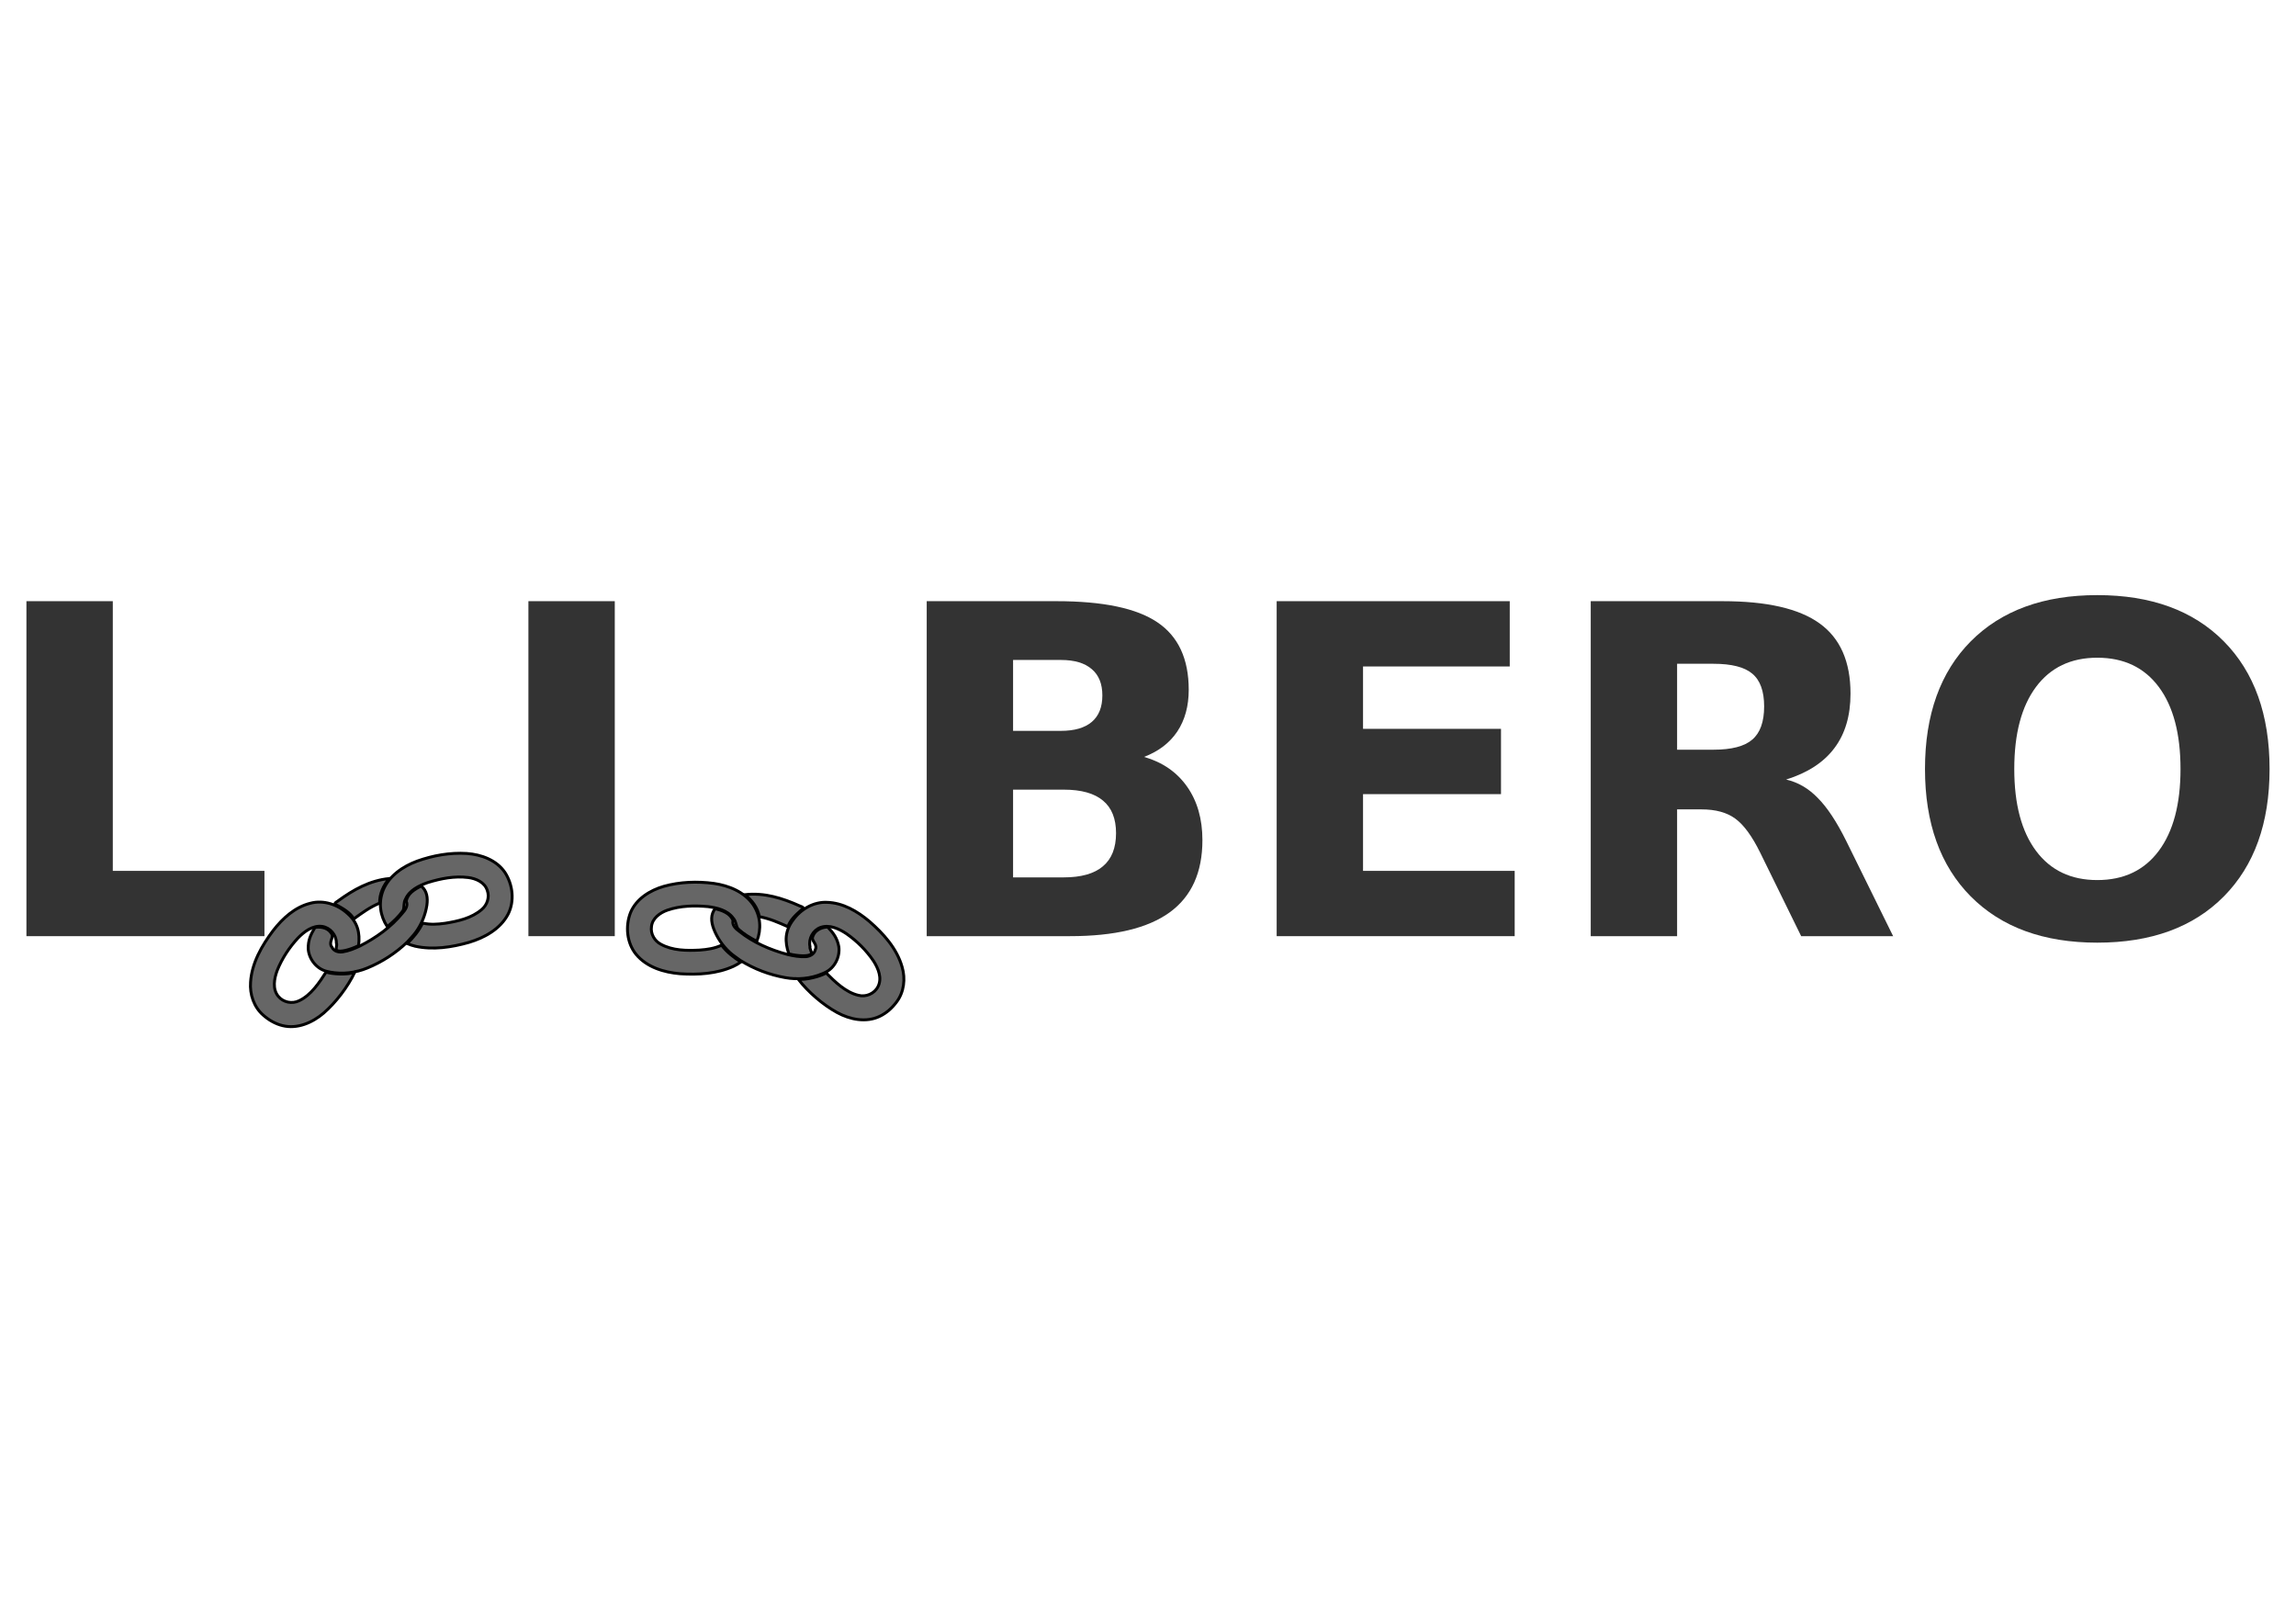
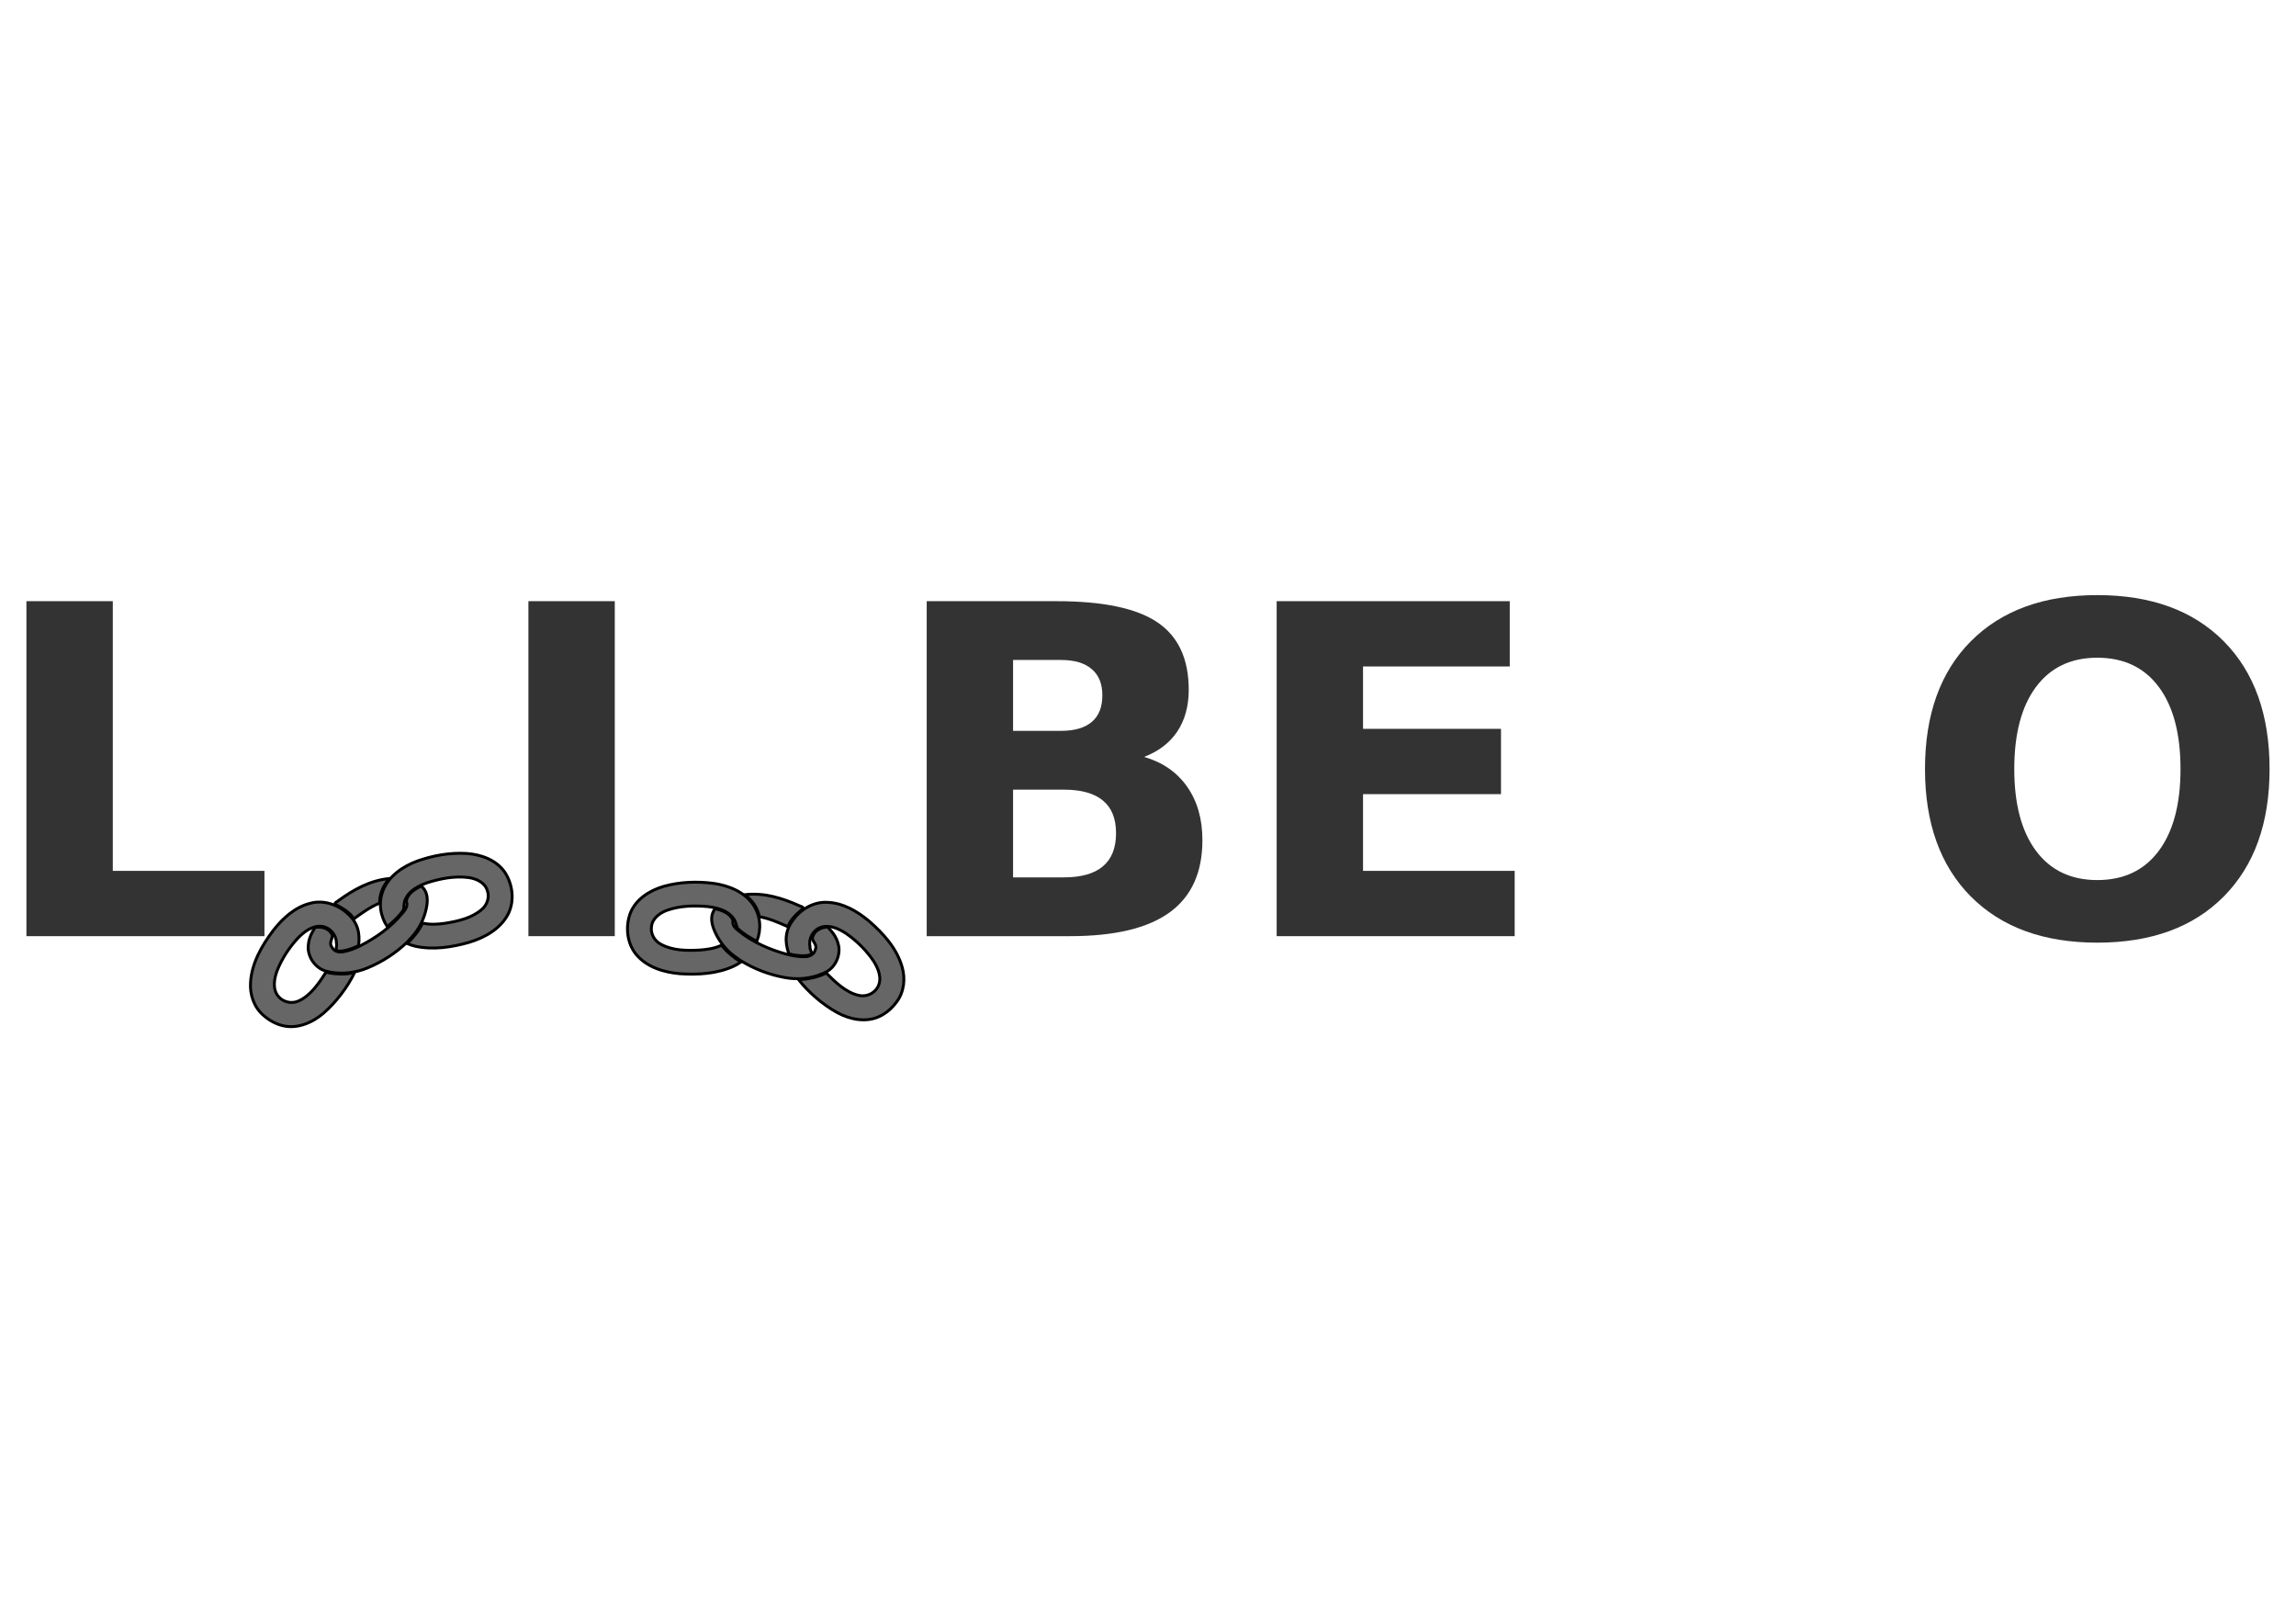
<svg xmlns="http://www.w3.org/2000/svg" xmlns:ns1="http://www.inkscape.org/namespaces/inkscape" xmlns:ns2="http://sodipodi.sourceforge.net/DTD/sodipodi-0.dtd" width="1052.362" height="744.094" id="svg5765" version="1.1" ns1:version="0.48+devel r9772" ns2:docname="New document 12">
  <defs id="defs5767">
    <linearGradient id="linearGradient2821">
      <stop offset="0" style="stop-color:#d3b900" id="stop2823" />
      <stop offset="1" style="stop-color:#fdffb8" id="stop2825" />
    </linearGradient>
  </defs>
  <ns2:namedview id="base" pagecolor="#ffffff" bordercolor="#666666" borderopacity="1.0" ns1:pageopacity="0.0" ns1:pageshadow="2" ns1:zoom="0.87354498" ns1:cx="526.18109" ns1:cy="372.04724" ns1:document-units="px" ns1:current-layer="layer1" showgrid="false" ns1:window-width="1440" ns1:window-height="805" ns1:window-x="0" ns1:window-y="1" ns1:window-maximized="1" />
  <g ns1:label="Layer 1" ns1:groupmode="layer" id="layer1" transform="translate(0,-308.268)">
    <g id="g5910" transform="translate(-4,-82.648)">
      <g id="g5888" transform="matrix(-0.976,-0.218,-0.218,0.976,783.303,441.721)">
        <path d="m 491.356,501.984 c -8.373,-0.034 -16.416,-3.172 -23.685,-7.103 -6.477,-3.64 -12.657,-9.063 -14.652,-16.484 -1.705,-6.554 0.835,-13.781 5.609,-18.417 5.011,-4.69 12.396,-5.61 18.942,-4.62 7.618,1.21 14.891,4.26 21.4,8.35 5.847,3.786 11.13,9.365 12.328,16.461 0.922,6.036 -1.172,11.646 -5.507,15.891 -2.214,-2.965 -4.124,-5.548 -5.494,-9.002 -0.195,-1.699 0.699,-3.281 0.091,-5.165 -0.863,-4.423 -4.703,-7.396 -8.312,-9.658 -5.406,-3.097 -11.319,-5.677 -17.58,-6.274 -3.574,-0.328 -7.847,0.48 -9.788,3.842 -1.811,2.777 -1.436,6.529 0.561,9.104 3.669,4.931 9.46,7.621 15.025,9.837 3.388,1.268 6.439,2.148 10.081,2.18 0.853,3.785 2.705,7.453 4.854,10.665 -1.404,0.241 -2.448,0.384 -3.873,0.393 z" style="fill:#666666;stroke:#000000;stroke-width:1pt" ns2:nodetypes="cccccccccccccccccc" id="path5890" ns1:connector-curvature="0" />
        <path d="m 526.866,522.058 c -5.778,-0.2 -11.416,-2.173 -16.153,-5.47 -6.067,-4.208 -11.366,-9.576 -15.428,-15.746 -0.828,-1.599 -2.162,-3.577 -2.909,-5.468 -1.697,-4.049 -2.433,-8.528 -2.144,-12.907 0.282,-3.409 1.363,-6.402 4.452,-8.023 2.605,2.124 5.414,4.791 5.169,8.342 -1.375,1.727 -0.437,4.007 0.57,5.773 3.697,7.366 9.335,13.571 15.638,18.802 2.161,1.719 4.59,3.381 7.226,4.42 1.735,0.649 3.957,0.554 5.189,-1.001 1.934,-1.511 0.571,-3.765 1.02,-5.377 1.861,-2.771 5.387,-3.094 8.582,-1.796 1.215,3.772 1.817,6.381 0.864,10.29 -1.383,4.561 -5.831,8.145 -10.661,8.161 -0.471,0.02 -0.943,0.017 -1.415,0 z m -5.324,-26.176 c -3.378,-3.806 -5.859,-6.665 -9.983,-9.652 1.032,-4.074 0.11,-8.227 -1.845,-11.925 8.528,2.799 14.959,8.586 20.77,15.233 1.138,1.054 1.629,1.882 -0.216,1.972 -3.09,0.916 -6.506,2.008 -8.726,4.372 z" style="fill:#666666;stroke:#000000;stroke-width:1pt" ns2:nodetypes="cccccccccccccccccccccc" id="path5892" ns1:connector-curvature="0" />
        <path d="m 542.739,550.748 c -6.957,0.147 -13.088,-4.332 -17.093,-9.7 -4.48,-6.053 -8.136,-14.07 -9.852,-21.369 2.782,1.865 9.888,3.141 12.844,2.765 1.99,5.423 4.454,11.84 9.143,15.47 2.768,2.288 7.002,2.39 9.821,0.15 3.414,-2.657 3.604,-7.501 3.064,-11.439 -0.94,-5.851 -3.086,-11.503 -6.066,-16.614 -2.167,-3.49 -5.284,-7.231 -9.673,-7.592 -3.654,-0.256 -7.186,2.382 -7.984,5.958 -0.77,1.042 -0.03,3.306 -1.072,3.353 -1.521,0.448 -5.573,-1.508 -9.118,-4.35 0.531,-5.957 2.814,-10.352 8.132,-13.262 5.298,-3.055 12.135,-3.772 17.667,-0.871 6.523,3.234 10.894,9.53 13.924,15.949 3.55,7.859 6.3,16.605 4.94,25.31 -0.8,5.528 -3.97,10.806 -8.97,13.487 -2.96,1.646 -6.306,2.699 -9.707,2.755 z" style="fill:#666666;stroke:#000000;stroke-width:1pt" ns2:nodetypes="cccccccccccccccccc" id="path5894" ns1:connector-curvature="0" />
      </g>
      <g ns1:transform-center-y="-37.777104" ns1:transform-center-x="13.737129" transform="matrix(0.909,-0.417,0.417,0.909,-315.73,582.321)" id="g5864">
        <path ns1:connector-curvature="0" id="path1088" ns2:nodetypes="cccccccccccccccccc" style="fill:#666666;stroke:#000000;stroke-width:1pt" d="m 491.356,501.984 c -8.373,-0.034 -16.416,-3.172 -23.685,-7.103 -6.477,-3.64 -12.657,-9.063 -14.652,-16.484 -1.705,-6.554 0.835,-13.781 5.609,-18.417 5.011,-4.69 12.396,-5.61 18.942,-4.62 7.618,1.21 14.891,4.26 21.4,8.35 5.847,3.786 11.13,9.365 12.328,16.461 0.922,6.036 -1.172,11.646 -5.507,15.891 -2.214,-2.965 -4.124,-5.548 -5.494,-9.002 -0.195,-1.699 0.699,-3.281 0.091,-5.165 -0.863,-4.423 -4.703,-7.396 -8.312,-9.658 -5.406,-3.097 -11.319,-5.677 -17.58,-6.274 -3.574,-0.328 -7.847,0.48 -9.788,3.842 -1.811,2.777 -1.436,6.529 0.561,9.104 3.669,4.931 9.46,7.621 15.025,9.837 3.388,1.268 6.439,2.148 10.081,2.18 0.853,3.785 2.705,7.453 4.854,10.665 -1.404,0.241 -2.448,0.384 -3.873,0.393 z" />
        <path ns1:connector-curvature="0" id="path1089" ns2:nodetypes="cccccccccccccccccccccc" style="fill:#666666;stroke:#000000;stroke-width:1pt" d="m 526.866,522.058 c -5.778,-0.2 -11.416,-2.173 -16.153,-5.47 -6.067,-4.208 -11.366,-9.576 -15.428,-15.746 -0.828,-1.599 -2.162,-3.577 -2.909,-5.468 -1.697,-4.049 -2.433,-8.528 -2.144,-12.907 0.282,-3.409 1.363,-6.402 4.452,-8.023 2.605,2.124 5.414,4.791 5.169,8.342 -1.375,1.727 -0.437,4.007 0.57,5.773 3.697,7.366 9.335,13.571 15.638,18.802 2.161,1.719 4.59,3.381 7.226,4.42 1.735,0.649 3.957,0.554 5.189,-1.001 1.934,-1.511 0.571,-3.765 1.02,-5.377 1.861,-2.771 5.387,-3.094 8.582,-1.796 1.215,3.772 1.817,6.381 0.864,10.29 -1.383,4.561 -5.831,8.145 -10.661,8.161 -0.471,0.02 -0.943,0.017 -1.415,0 z m -5.324,-26.176 c -3.378,-3.806 -5.859,-6.665 -9.983,-9.652 1.032,-4.074 0.11,-8.227 -1.845,-11.925 8.528,2.799 14.959,8.586 20.77,15.233 1.138,1.054 1.629,1.882 -0.216,1.972 -3.09,0.916 -6.506,2.008 -8.726,4.372 z" />
        <path ns1:connector-curvature="0" id="path1100" ns2:nodetypes="cccccccccccccccccc" style="fill:#666666;stroke:#000000;stroke-width:1pt" d="m 542.739,550.748 c -6.957,0.147 -13.088,-4.332 -17.093,-9.7 -4.48,-6.053 -8.136,-14.07 -9.852,-21.369 2.782,1.865 9.888,3.141 12.844,2.765 1.99,5.423 4.454,11.84 9.143,15.47 2.768,2.288 7.002,2.39 9.821,0.15 3.414,-2.657 3.604,-7.501 3.064,-11.439 -0.94,-5.851 -3.086,-11.503 -6.066,-16.614 -2.167,-3.49 -5.284,-7.231 -9.673,-7.592 -3.654,-0.256 -7.186,2.382 -7.984,5.958 -0.77,1.042 -0.03,3.306 -1.072,3.353 -1.521,0.448 -5.573,-1.508 -9.118,-4.35 0.531,-5.957 2.814,-10.352 8.132,-13.262 5.298,-3.055 12.135,-3.772 17.667,-0.871 6.523,3.234 10.894,9.53 13.924,15.949 3.55,7.859 6.3,16.605 4.94,25.31 -0.8,5.528 -3.97,10.806 -8.97,13.487 -2.96,1.646 -6.306,2.699 -9.707,2.755 z" />
      </g>
      <path d="m 16.114,666.417 39.587,0 0,123.593 69.508,0 0,29.921 -109.095,0 0,-153.514" style="font-size:210.581px;font-style:normal;font-variant:normal;font-weight:bold;font-stretch:normal;text-align:start;line-height:125%;letter-spacing:0px;word-spacing:0px;writing-mode:lr-tb;text-anchor:start;fill:#333333;fill-opacity:1;stroke:none;font-family:Raanana;-inkscape-font-specification:Raanana Bold" id="path5870" ns1:connector-curvature="0" />
      <path d="m 246.195,666.417 39.587,0 0,153.514 -39.587,0 0,-153.514" style="font-size:210.581px;font-style:normal;font-variant:normal;font-weight:bold;font-stretch:normal;text-align:start;line-height:125%;letter-spacing:0px;word-spacing:0px;writing-mode:lr-tb;text-anchor:start;fill:#333333;fill-opacity:1;stroke:none;font-family:Raanana;-inkscape-font-specification:Raanana Bold" id="path5872" ns1:connector-curvature="0" />
      <path d="m 490.239,725.848 c 6.238,9e-5 10.968,-1.371 14.19,-4.113 3.222,-2.742 4.833,-6.786 4.833,-12.133 -10e-5,-5.278 -1.611,-9.288 -4.833,-12.03 -3.222,-2.81 -7.952,-4.216 -14.19,-4.216 l -21.901,0 0,32.492 21.901,0 m 1.337,67.143 c 7.952,3e-5 13.915,-1.679 17.891,-5.038 4.044,-3.359 6.066,-8.431 6.067,-15.218 -10e-5,-6.649 -1.988,-11.619 -5.964,-14.909 -3.976,-3.359 -9.974,-5.038 -17.994,-5.038 l -23.238,0 0,40.204 23.238,0 m 36.811,-55.216 c 8.5,2.468 15.081,7.026 19.742,13.675 4.661,6.649 6.992,14.807 6.992,24.472 -1.4e-4,14.807 -5.004,25.843 -15.012,33.109 -10.008,7.266 -25.226,10.899 -45.653,10.899 l -65.704,0 0,-153.514 59.432,0 c 21.318,1.5e-4 36.742,3.222 46.27,9.665 9.597,6.444 14.395,16.76 14.395,30.95 -1.4e-4,7.472 -1.748,13.847 -5.244,19.125 -3.496,5.21 -8.569,9.083 -15.218,11.619" style="font-size:210.581px;font-style:normal;font-variant:normal;font-weight:bold;font-stretch:normal;text-align:start;line-height:125%;letter-spacing:0px;word-spacing:0px;writing-mode:lr-tb;text-anchor:start;fill:#333333;fill-opacity:1;stroke:none;font-family:Raanana;-inkscape-font-specification:Raanana Bold" id="path5874" ns1:connector-curvature="0" />
      <path d="m 589.155,666.417 106.833,0 0,29.921 -67.246,0 0,28.585 63.236,0 0,29.921 -63.236,0 0,35.165 69.508,0 0,29.921 -109.095,0 0,-153.514" style="font-size:210.581px;font-style:normal;font-variant:normal;font-weight:bold;font-stretch:normal;text-align:start;line-height:125%;letter-spacing:0px;word-spacing:0px;writing-mode:lr-tb;text-anchor:start;fill:#333333;fill-opacity:1;stroke:none;font-family:Raanana;-inkscape-font-specification:Raanana Bold" id="path5876" ns1:connector-curvature="0" />
-       <path d="m 789.351,734.485 c 8.294,8e-5 14.224,-1.542 17.788,-4.627 3.633,-3.085 5.45,-8.157 5.45,-15.218 -9e-5,-6.992 -1.817,-11.996 -5.45,-15.012 -3.565,-3.016 -9.494,-4.524 -17.788,-4.524 l -16.657,0 0,39.381 16.657,0 m -16.657,27.351 0,58.095 -39.587,0 0,-153.514 60.46,0 c 20.222,1.5e-4 35.028,3.393 44.419,10.179 9.46,6.786 14.189,17.514 14.19,32.184 -1.4e-4,10.145 -2.468,18.474 -7.403,24.986 -4.867,6.512 -12.236,11.311 -22.107,14.395 5.415,1.234 10.248,4.044 14.498,8.431 4.318,4.319 8.671,10.899 13.058,19.742 l 21.49,43.597 -42.157,0 -18.714,-38.147 c -3.77,-7.677 -7.609,-12.921 -11.516,-15.732 -3.839,-2.81 -8.98,-4.216 -15.423,-4.216 l -11.208,0" style="font-size:210.581px;font-style:normal;font-variant:normal;font-weight:bold;font-stretch:normal;text-align:start;line-height:125%;letter-spacing:0px;word-spacing:0px;writing-mode:lr-tb;text-anchor:start;fill:#333333;fill-opacity:1;stroke:none;font-family:Raanana;-inkscape-font-specification:Raanana Bold" id="path5878" ns1:connector-curvature="0" />
      <path d="m 965.28,692.328 c -12.065,1.3e-4 -21.421,4.456 -28.071,13.367 -6.649,8.911 -9.974,21.456 -9.974,37.633 -5e-5,16.109 3.325,28.619 9.974,37.53 6.649,8.911 16.006,13.367 28.071,13.367 12.133,3e-5 21.524,-4.456 28.173,-13.367 6.649,-8.911 9.974,-21.421 9.974,-37.53 -10e-5,-16.177 -3.325,-28.722 -9.974,-37.633 -6.649,-8.911 -16.04,-13.367 -28.173,-13.367 m 0,-28.688 c 24.677,1.6e-4 44.008,7.061 57.992,21.181 13.984,14.121 20.976,33.623 20.976,58.506 -2e-4,24.815 -6.992,44.282 -20.976,58.403 -13.984,14.121 -33.315,21.181 -57.992,21.181 -24.609,0 -43.94,-7.06 -57.992,-21.181 -13.984,-14.121 -20.976,-33.589 -20.976,-58.403 -10e-6,-24.883 6.992,-44.385 20.976,-58.506 14.052,-14.121 33.383,-21.181 57.992,-21.181" style="font-size:210.581px;font-style:normal;font-variant:normal;font-weight:bold;font-stretch:normal;text-align:start;line-height:125%;letter-spacing:0px;word-spacing:0px;writing-mode:lr-tb;text-anchor:start;fill:#333333;fill-opacity:1;stroke:none;font-family:Raanana;-inkscape-font-specification:Raanana Bold" id="path5880" ns1:connector-curvature="0" />
    </g>
  </g>
</svg>